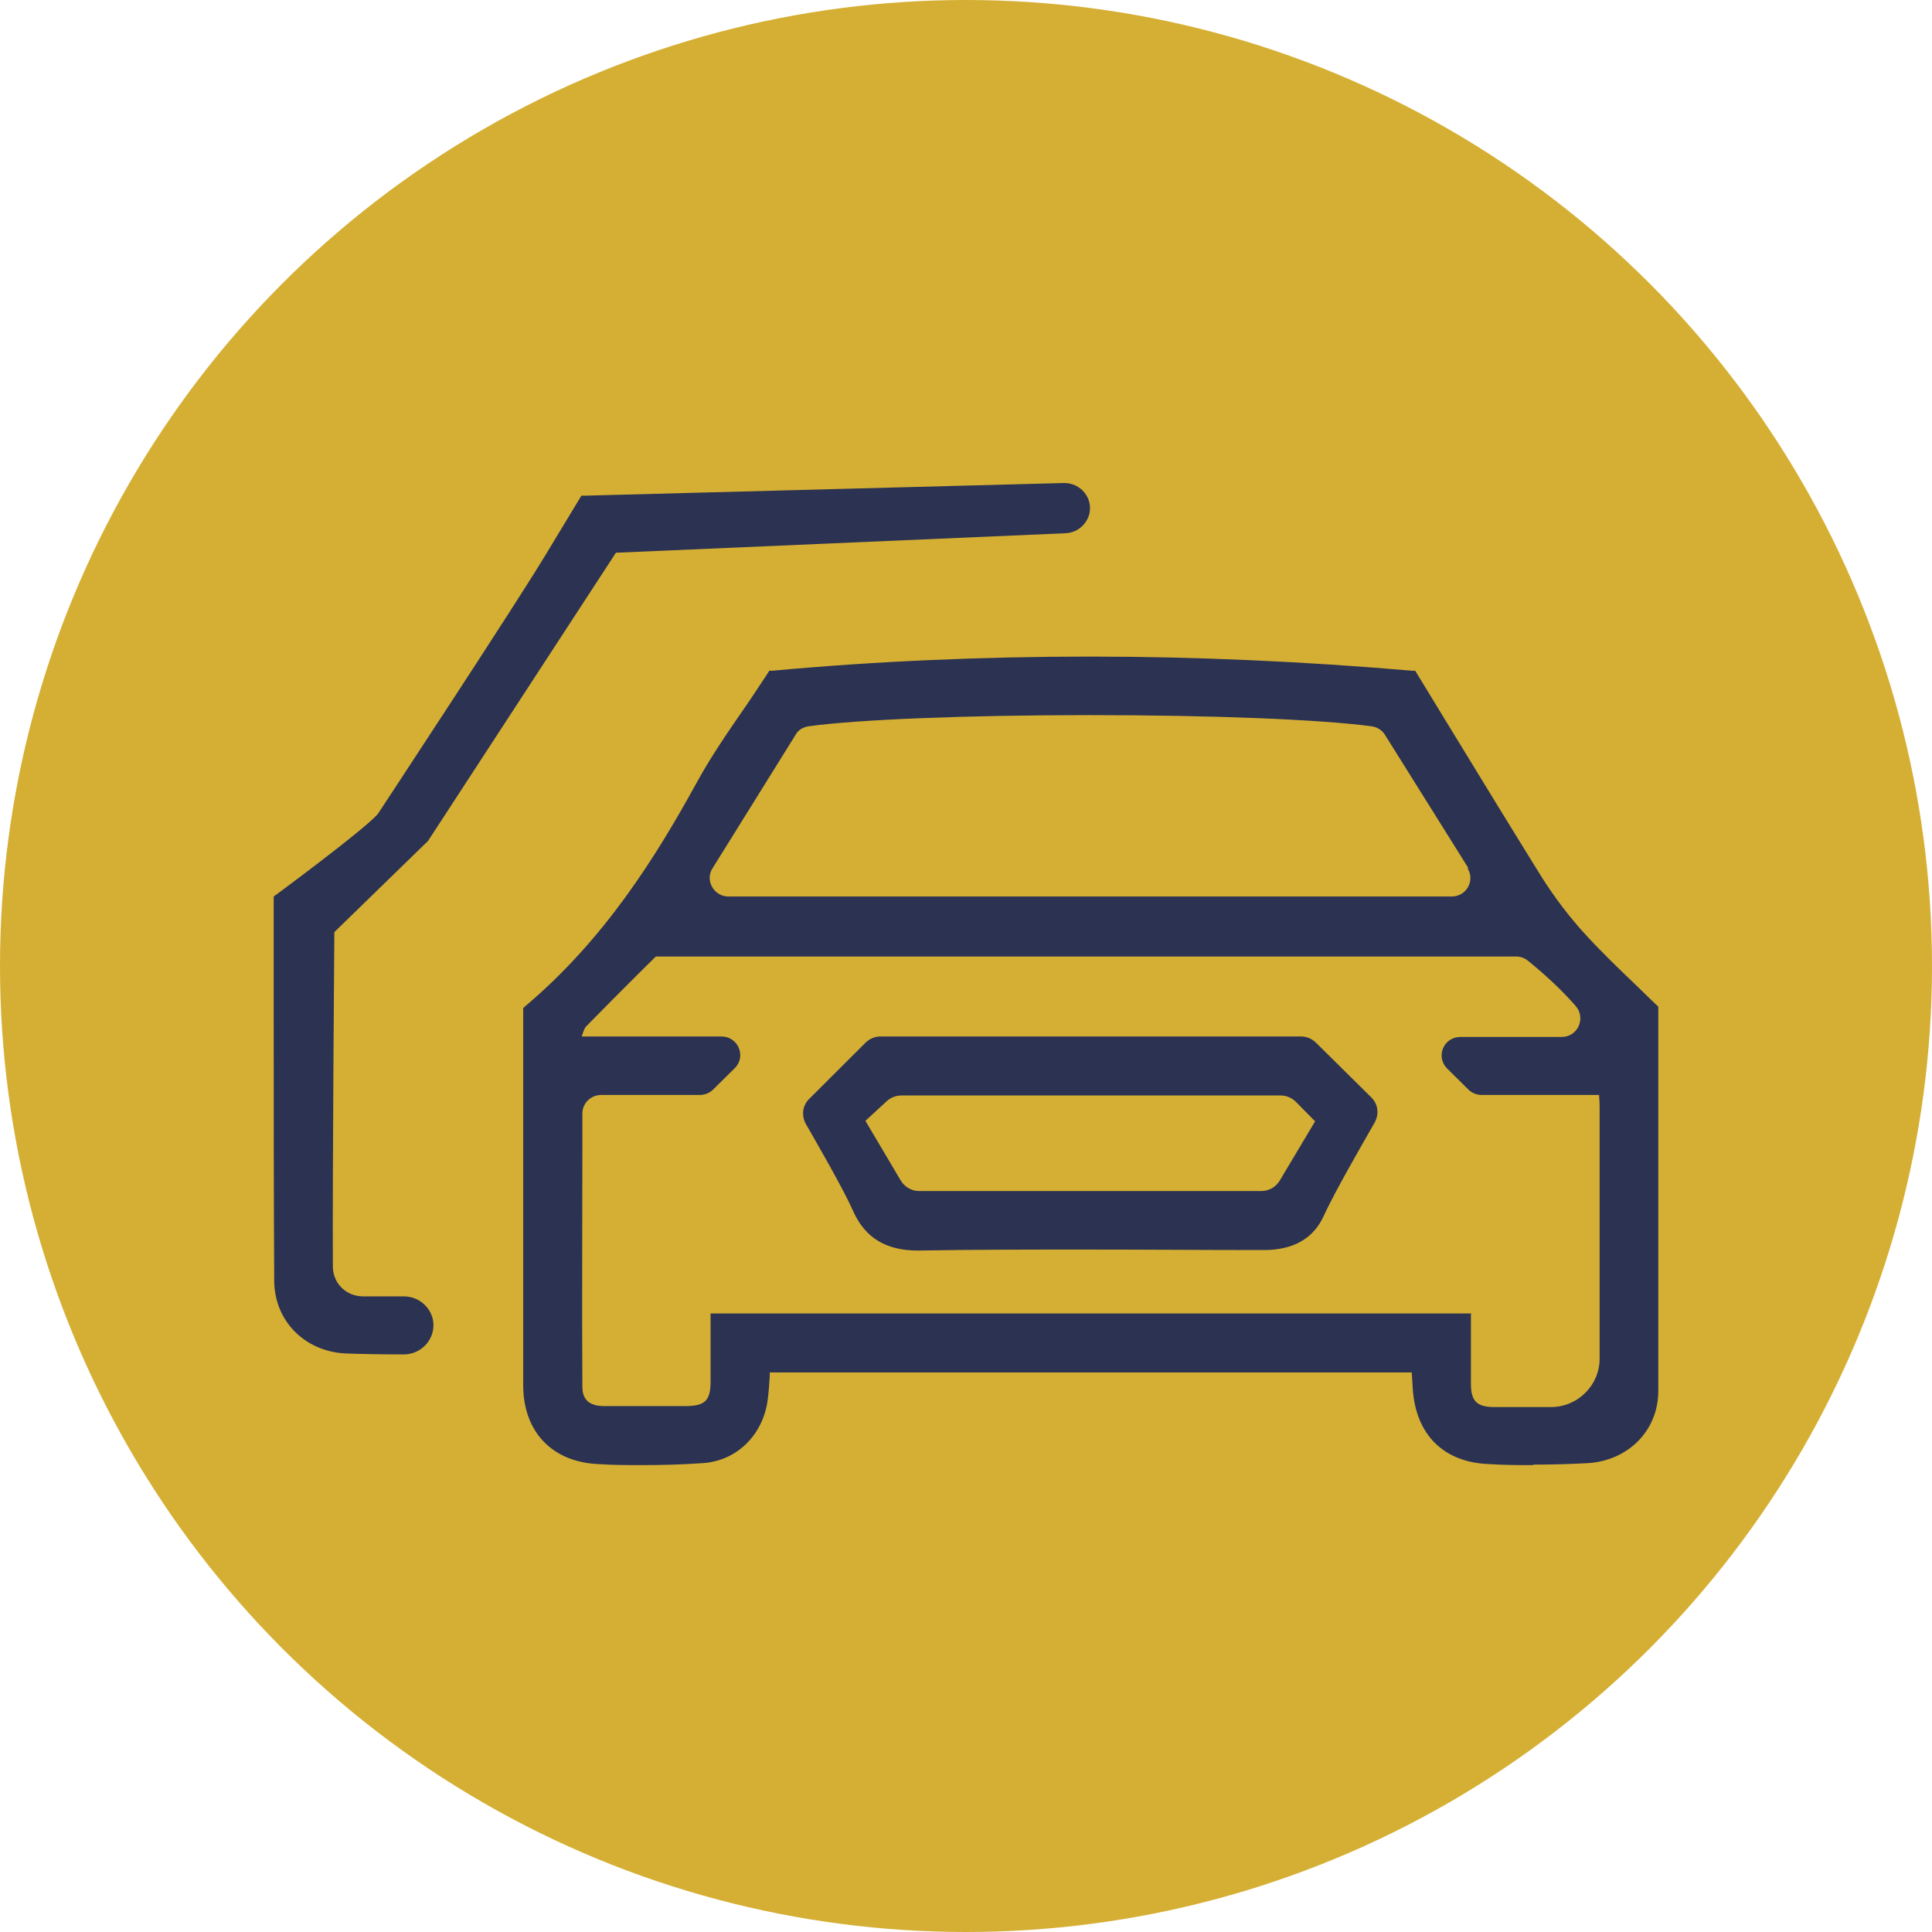
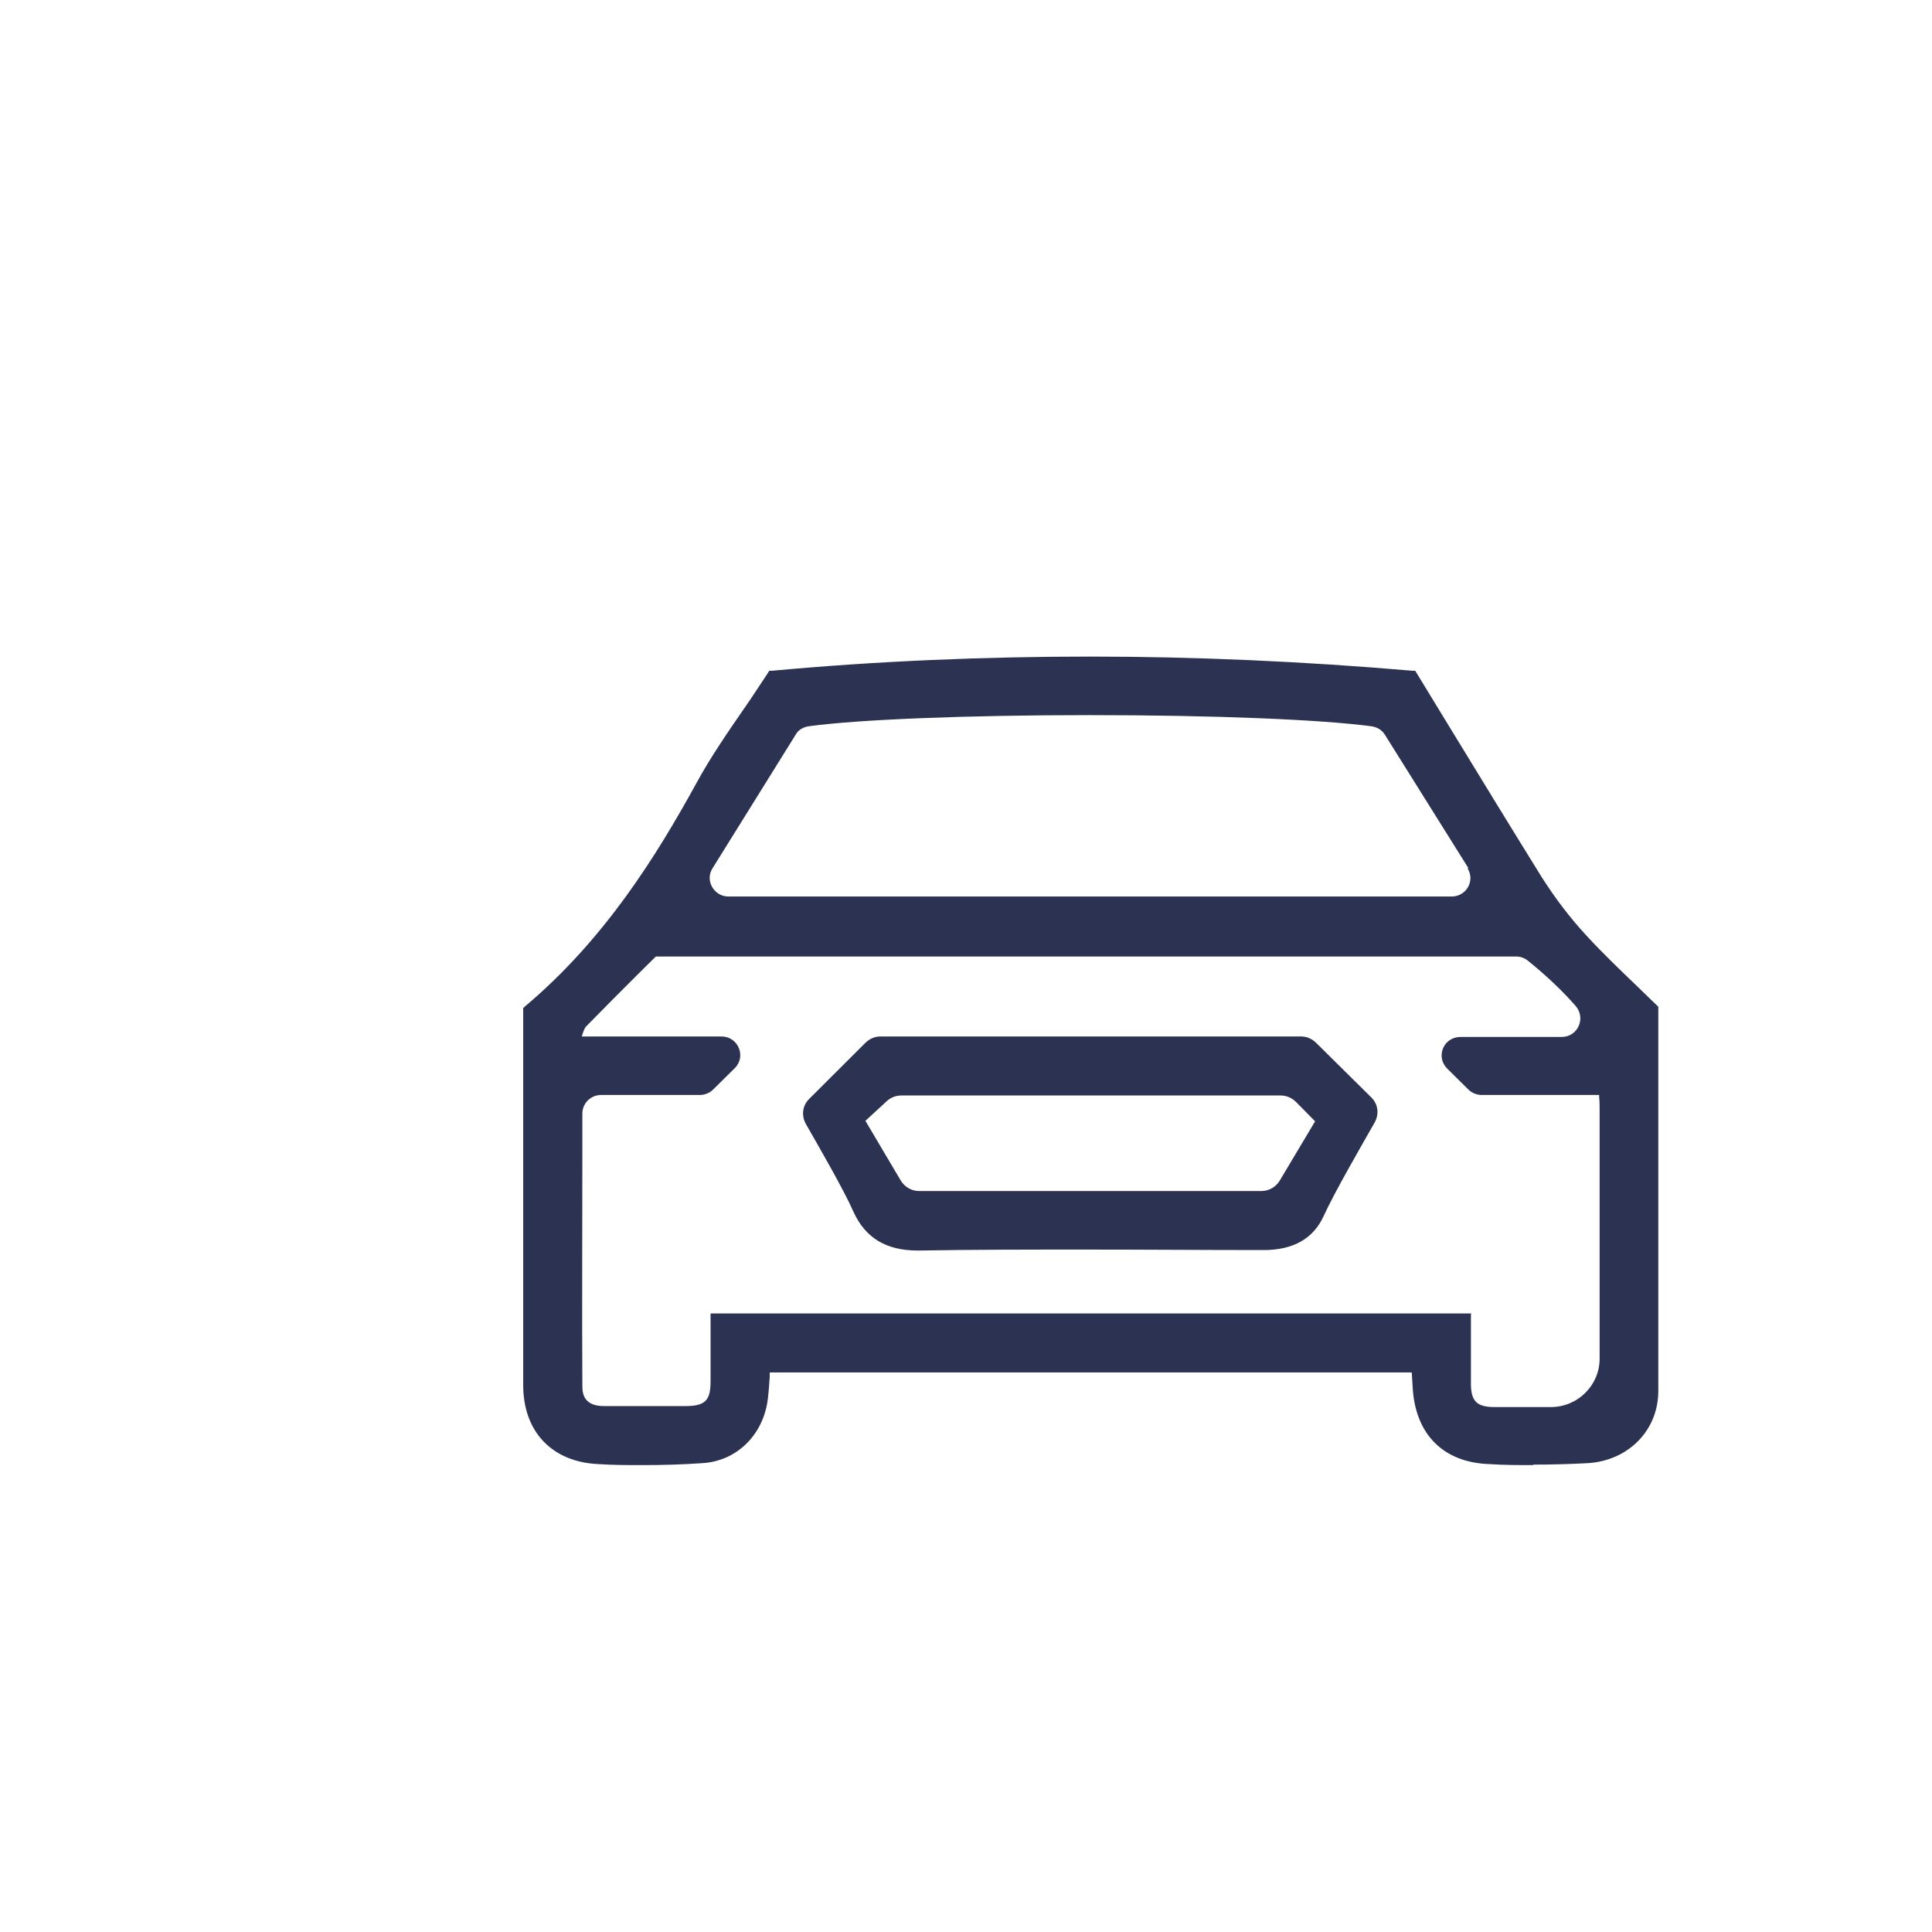
<svg xmlns="http://www.w3.org/2000/svg" width="120" height="120" viewBox="0 0 120 120" fill="none">
-   <circle cx="60" cy="60" r="60" fill="#D5AF34" />
  <path d="M95.221 91C94.302 91 93.414 91 92.526 90.939C89.677 90.849 87.932 89.122 87.748 86.245L87.687 85.245H47.81V85.488C47.78 85.942 47.749 86.427 47.688 86.911C47.412 89.122 45.758 90.758 43.615 90.879C42.359 90.97 41.103 91 39.848 91C38.959 91 38.071 91 37.183 90.939C34.304 90.818 32.497 88.94 32.497 86.033C32.497 81.278 32.497 76.522 32.497 71.767V62.62L32.62 62.499C37.551 58.35 40.766 53.17 43.247 48.657C44.135 47.022 45.207 45.477 46.249 43.963C46.739 43.266 47.198 42.539 47.688 41.812L47.78 41.661H47.964C54.518 41.055 61.164 40.782 67.718 40.782C74.272 40.782 81.041 41.085 87.717 41.661H87.901L90.137 45.326C92.005 48.385 93.873 51.444 95.772 54.503C96.568 55.745 97.487 56.987 98.59 58.168C99.539 59.198 100.58 60.197 101.591 61.166C102.02 61.59 103 62.529 103 62.529V69.284C103 75.008 103 80.702 103 86.396C103 88.85 101.132 90.727 98.62 90.879C97.487 90.939 96.385 90.97 95.251 90.97L95.221 91ZM91.362 81.641V83.277C91.362 84.185 91.362 85.064 91.362 85.942C91.362 87.032 91.729 87.396 92.832 87.396C93.475 87.396 96.323 87.396 96.323 87.396C98.008 87.396 99.355 86.033 99.355 84.397C99.355 79.218 99.355 74.069 99.355 68.89C99.355 68.647 99.355 68.405 99.325 68.133V68.011H92.036C91.729 68.011 91.423 67.89 91.209 67.678L89.892 66.376C89.157 65.649 89.647 64.407 90.719 64.407H96.997C98.008 64.407 98.528 63.226 97.855 62.469C97.089 61.59 96.078 60.621 94.915 59.682C94.7 59.501 94.424 59.41 94.18 59.41H40.736L39.725 60.409C38.623 61.499 37.52 62.62 36.417 63.741C36.295 63.862 36.234 64.074 36.142 64.347C36.142 64.347 36.142 64.347 36.142 64.377H44.809C45.85 64.377 46.371 65.619 45.636 66.346L44.288 67.678C44.074 67.89 43.768 68.011 43.462 68.011H37.336C36.693 68.011 36.172 68.526 36.172 69.162V71.525C36.172 76.401 36.142 81.247 36.172 86.124C36.172 86.638 36.325 87.335 37.52 87.335H42.543C43.798 87.335 44.135 87.002 44.135 85.79C44.135 84.912 44.135 84.004 44.135 83.125V81.58H91.392L91.362 81.641ZM91.209 53.928L86.033 45.659C85.849 45.356 85.573 45.174 85.206 45.114C82.051 44.69 75.375 44.417 67.687 44.417C60 44.417 53.262 44.69 50.199 45.114C49.862 45.174 49.556 45.356 49.403 45.659L44.258 53.928C43.768 54.685 44.35 55.684 45.238 55.684H90.167C91.086 55.684 91.638 54.685 91.147 53.928H91.209Z" fill="#2B3252" />
  <path d="M56.999 77.673C55.038 77.673 53.752 76.886 53.017 75.281C52.405 73.887 50.843 71.192 50.046 69.798C49.771 69.284 49.832 68.678 50.261 68.254L53.752 64.771C53.997 64.528 54.334 64.377 54.671 64.377H80.826C81.163 64.377 81.5 64.528 81.745 64.771L85.175 68.163C85.604 68.587 85.665 69.193 85.39 69.708C84.563 71.161 82.878 74.069 82.204 75.553C81.561 76.946 80.306 77.643 78.499 77.643C74.793 77.643 71.118 77.613 67.442 77.613C63.981 77.613 60.521 77.613 57.06 77.673H56.999ZM78.345 73.978C78.805 73.978 79.234 73.736 79.479 73.342L81.684 69.647L80.489 68.436C80.244 68.193 79.907 68.042 79.54 68.042H55.988C55.651 68.042 55.345 68.163 55.1 68.375L53.752 69.617L55.957 73.342C56.202 73.736 56.631 73.978 57.09 73.978H78.376H78.345Z" fill="#2B3252" />
-   <path d="M21.41 84.064C18.899 83.913 17.061 82.035 17.031 79.581C17 73.827 17 68.102 17 62.348V55.684C17 55.684 22.513 51.626 23.462 50.566C23.462 50.566 32.038 37.542 33.875 34.483L36.111 30.788H36.295L66.095 30C67.136 30 67.902 30.939 67.657 31.938C67.473 32.605 66.891 33.089 66.187 33.12L38.255 34.331L26.586 52.231L20.767 57.895C20.767 57.895 20.645 73.13 20.675 78.673C20.675 79.703 21.502 80.52 22.543 80.52H25.085C26.096 80.52 26.923 81.338 26.923 82.307C26.923 83.307 26.096 84.125 25.085 84.125C23.738 84.125 22.023 84.094 21.441 84.064H21.41Z" fill="#2B3252" />
</svg>